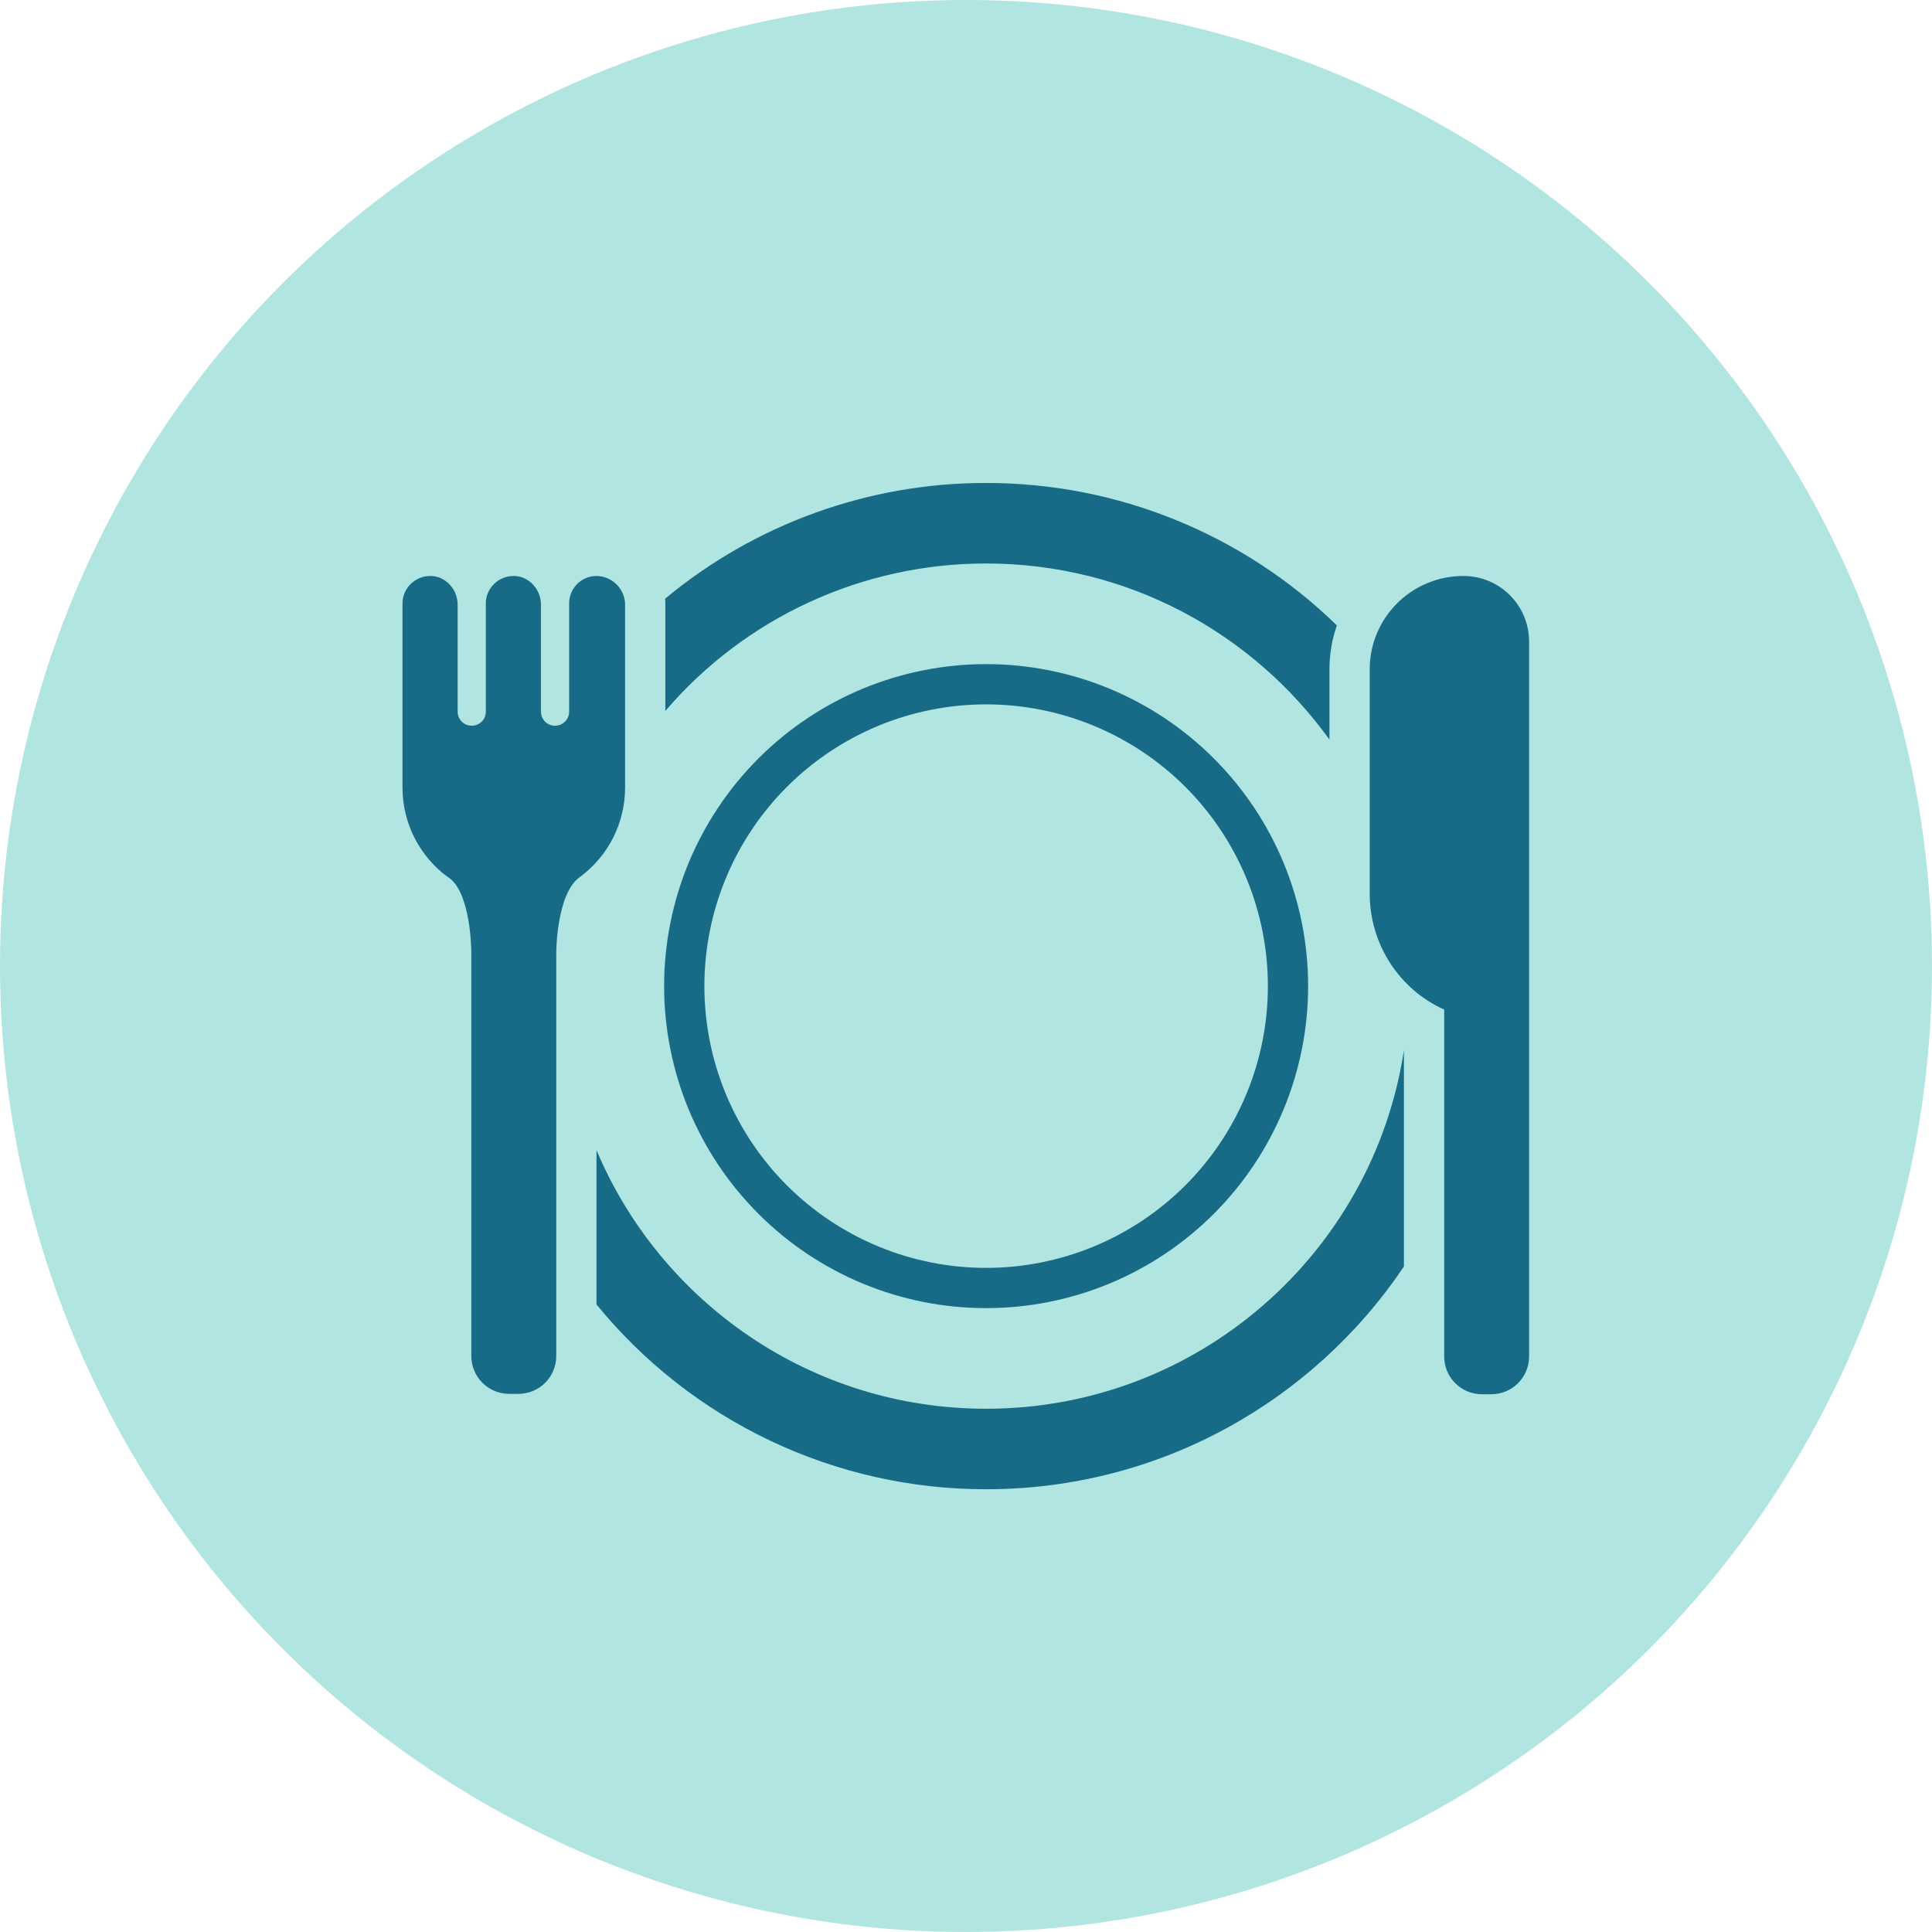
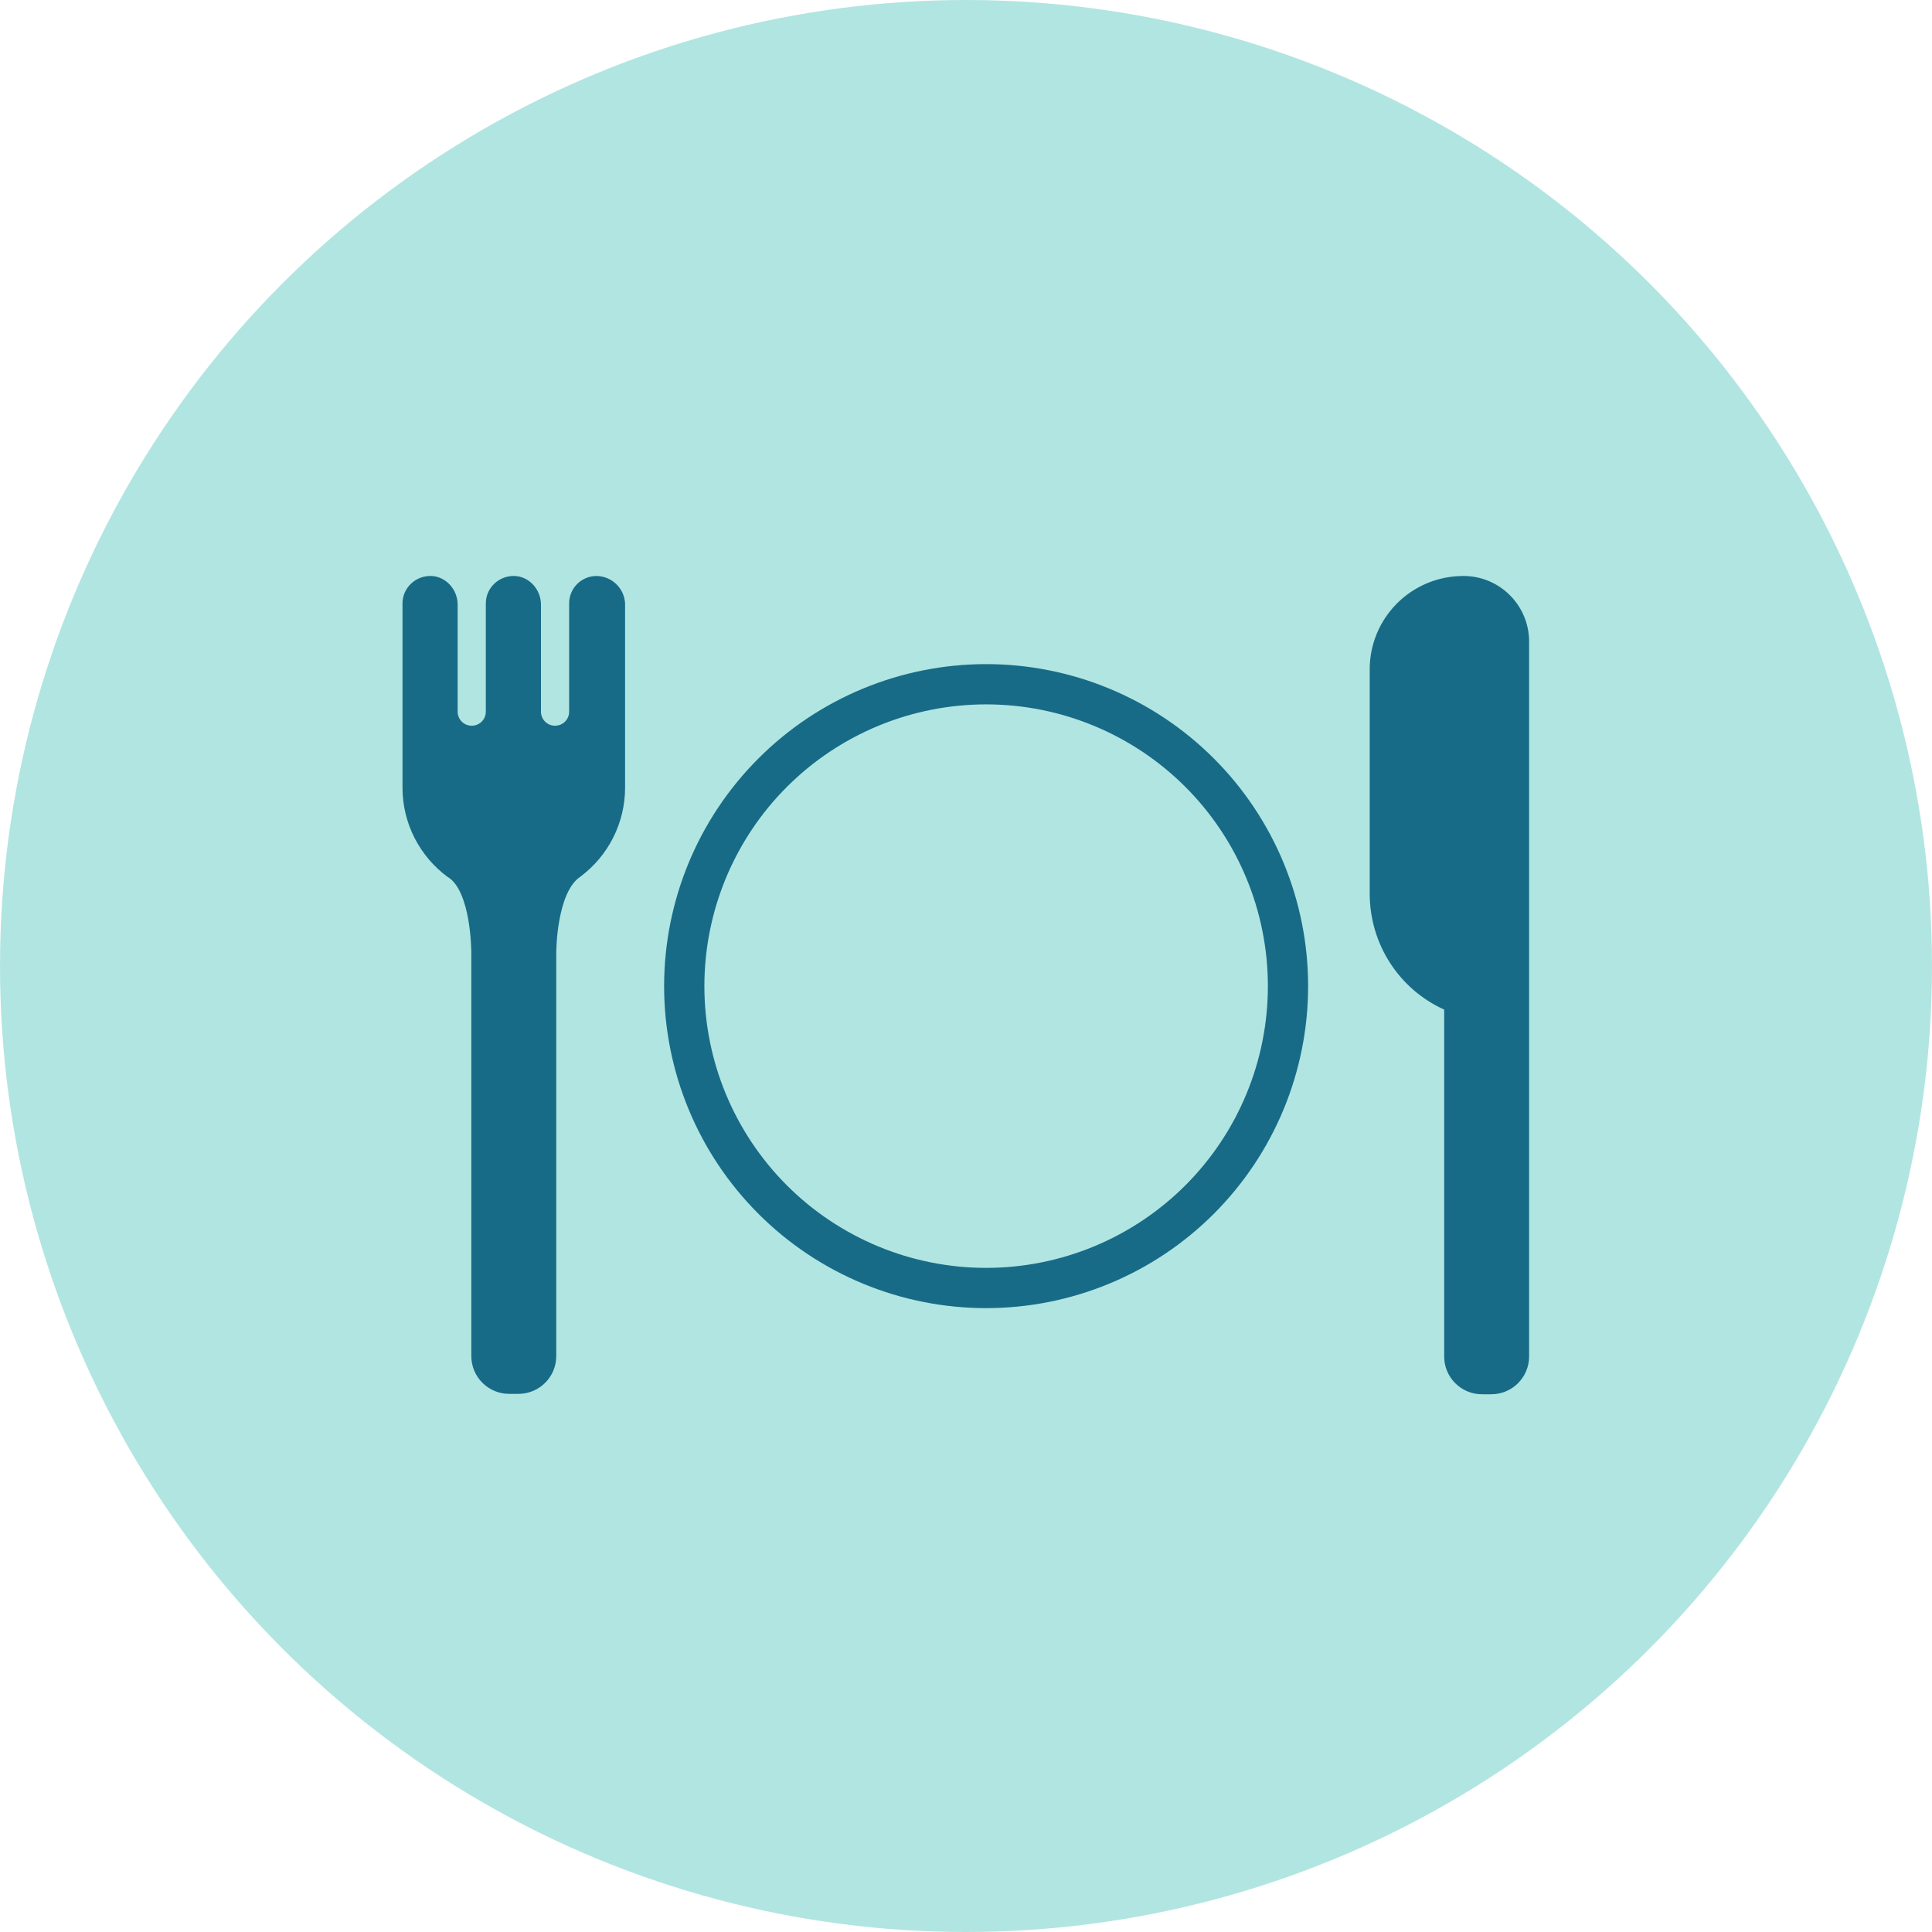
<svg xmlns="http://www.w3.org/2000/svg" width="150" height="150" viewBox="0 0 150 150" fill="none">
  <circle cx="75" cy="75" r="75" fill="#64CCC5" fill-opacity="0.5" />
-   <path d="M46.312 89.297V101.278C49.972 105.766 54.586 109.383 59.819 111.864C65.052 114.346 70.771 115.631 76.562 115.625C90.075 115.625 101.987 108.763 109 98.334V81.541C106.6 97.3 92.991 109.375 76.562 109.375C62.956 109.375 51.284 101.094 46.312 89.297ZM103.219 57.425V52.044C103.21 50.857 103.404 49.677 103.794 48.556C96.51 41.455 86.735 37.486 76.562 37.5C67.459 37.486 58.639 40.666 51.638 46.484L51.653 46.675L51.656 46.759V55.197C54.734 51.602 58.554 48.717 62.854 46.741C67.153 44.765 71.83 43.745 76.562 43.75C87.544 43.75 97.263 49.144 103.219 57.425Z" fill="#176B87" />
  <path d="M101.562 76.562C101.562 83.193 98.929 89.552 94.24 94.24C89.552 98.929 83.193 101.563 76.562 101.563C69.932 101.563 63.573 98.929 58.885 94.24C54.196 89.552 51.562 83.193 51.562 76.562C51.562 69.932 54.196 63.573 58.885 58.885C63.573 54.196 69.932 51.562 76.562 51.562C83.193 51.562 89.552 54.196 94.24 58.885C98.929 63.573 101.562 69.932 101.562 76.562ZM76.562 98.438C79.435 98.438 82.28 97.872 84.934 96.772C87.588 95.673 89.999 94.062 92.031 92.031C94.062 89.999 95.673 87.588 96.772 84.934C97.872 82.28 98.438 79.435 98.438 76.562C98.438 73.69 97.872 70.845 96.772 68.191C95.673 65.537 94.062 63.126 92.031 61.094C89.999 59.063 87.588 57.452 84.934 56.353C82.28 55.253 79.435 54.688 76.562 54.688C70.761 54.688 65.197 56.992 61.094 61.094C56.992 65.197 54.688 70.761 54.688 76.562C54.688 82.364 56.992 87.928 61.094 92.031C65.197 96.133 70.761 98.438 76.562 98.438ZM118.719 49.812C118.719 47 116.438 44.719 113.625 44.719C109.562 44.719 106.312 48 106.344 52.031V69.375C106.344 73.291 108.613 76.797 112.125 78.384V105.313C112.125 106.938 113.438 108.25 115.062 108.25H115.781C117.406 108.25 118.719 106.938 118.719 105.313V49.812ZM46.312 44.719C45.749 44.719 45.208 44.943 44.81 45.341C44.411 45.74 44.188 46.28 44.188 46.844V55.25C44.188 55.875 43.688 56.344 43.094 56.344C42.469 56.344 42 55.844 42 55.25V46.938C42 45.781 41.094 44.75 39.938 44.719C38.719 44.688 37.719 45.656 37.719 46.844V55.25C37.719 55.875 37.219 56.344 36.625 56.344C36 56.344 35.531 55.844 35.531 55.25V46.938C35.531 45.781 34.625 44.75 33.469 44.719C32.25 44.688 31.25 45.656 31.25 46.844V61.156C31.25 63.975 32.616 66.491 34.716 68.059C36.594 69.119 36.594 73.969 36.594 73.969V105.281C36.594 106.906 37.906 108.219 39.531 108.219H40.25C41.875 108.219 43.188 106.906 43.188 105.281V73.969C43.188 73.969 43.188 69.309 45.066 68.059C46.141 67.258 47.014 66.216 47.615 65.018C48.217 63.819 48.531 62.497 48.531 61.156V46.844C48.5 46.274 48.253 45.738 47.841 45.344C47.429 44.949 46.883 44.726 46.312 44.719Z" fill="#176B87" />
</svg>